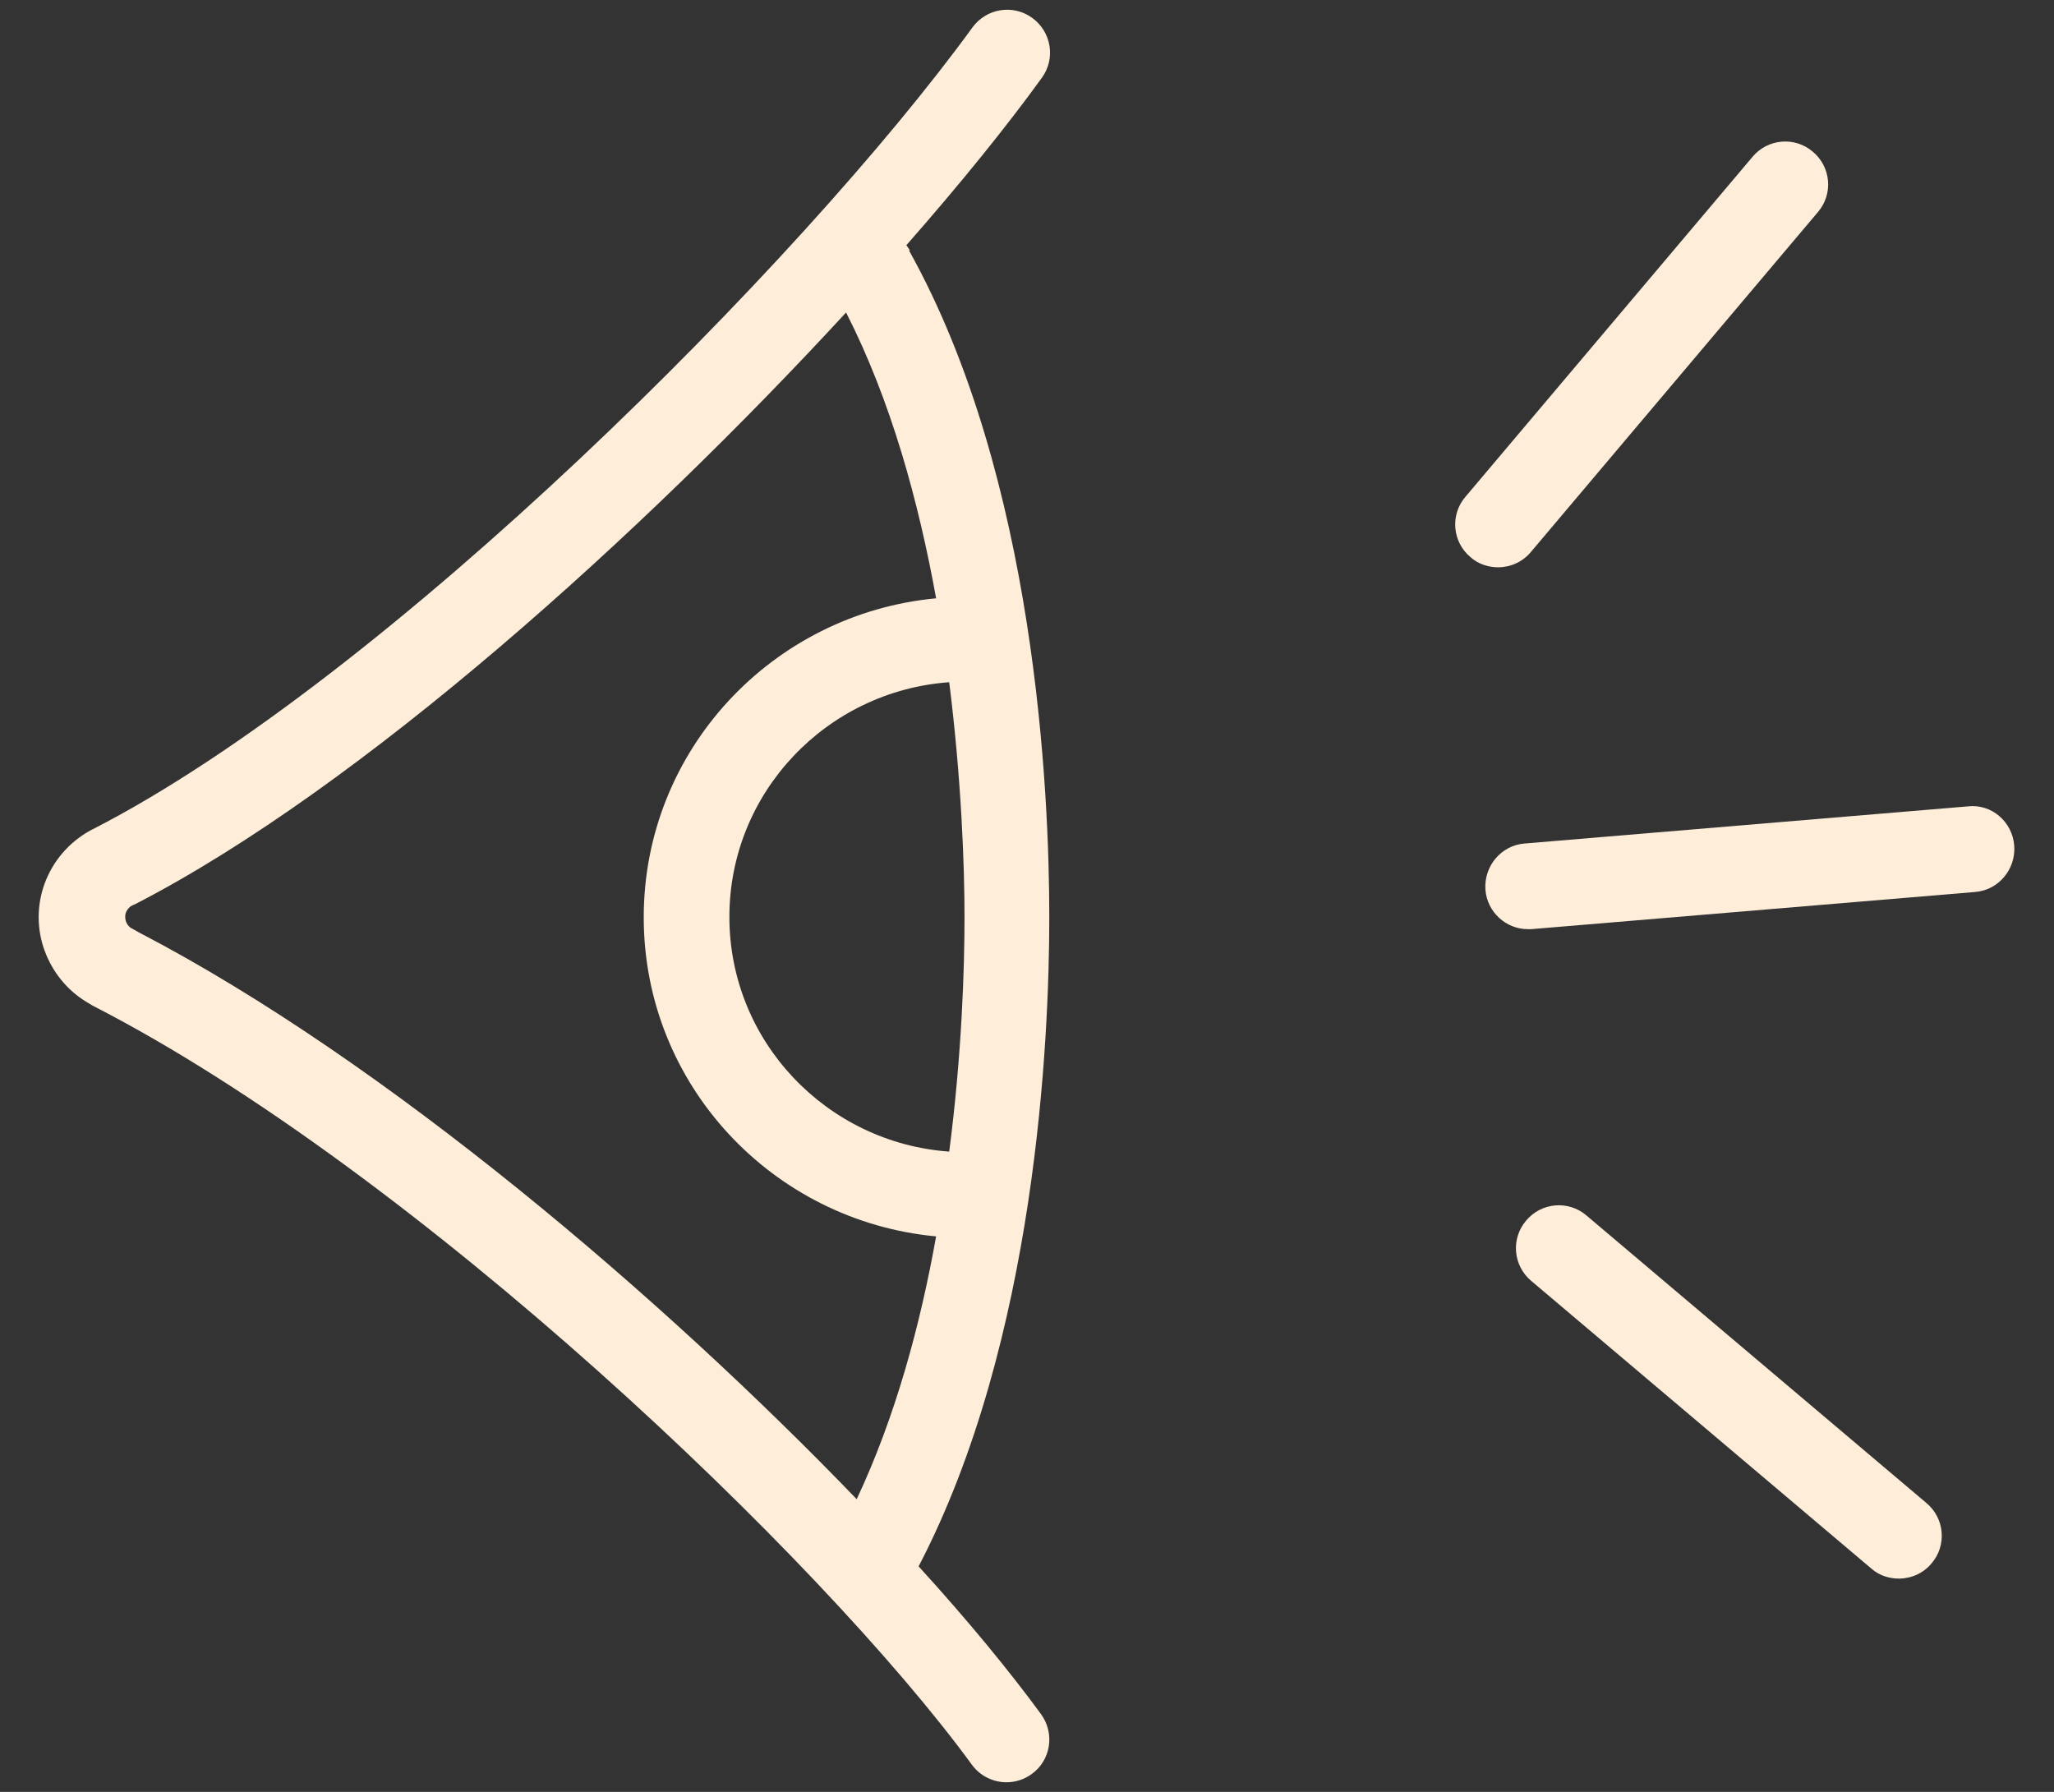
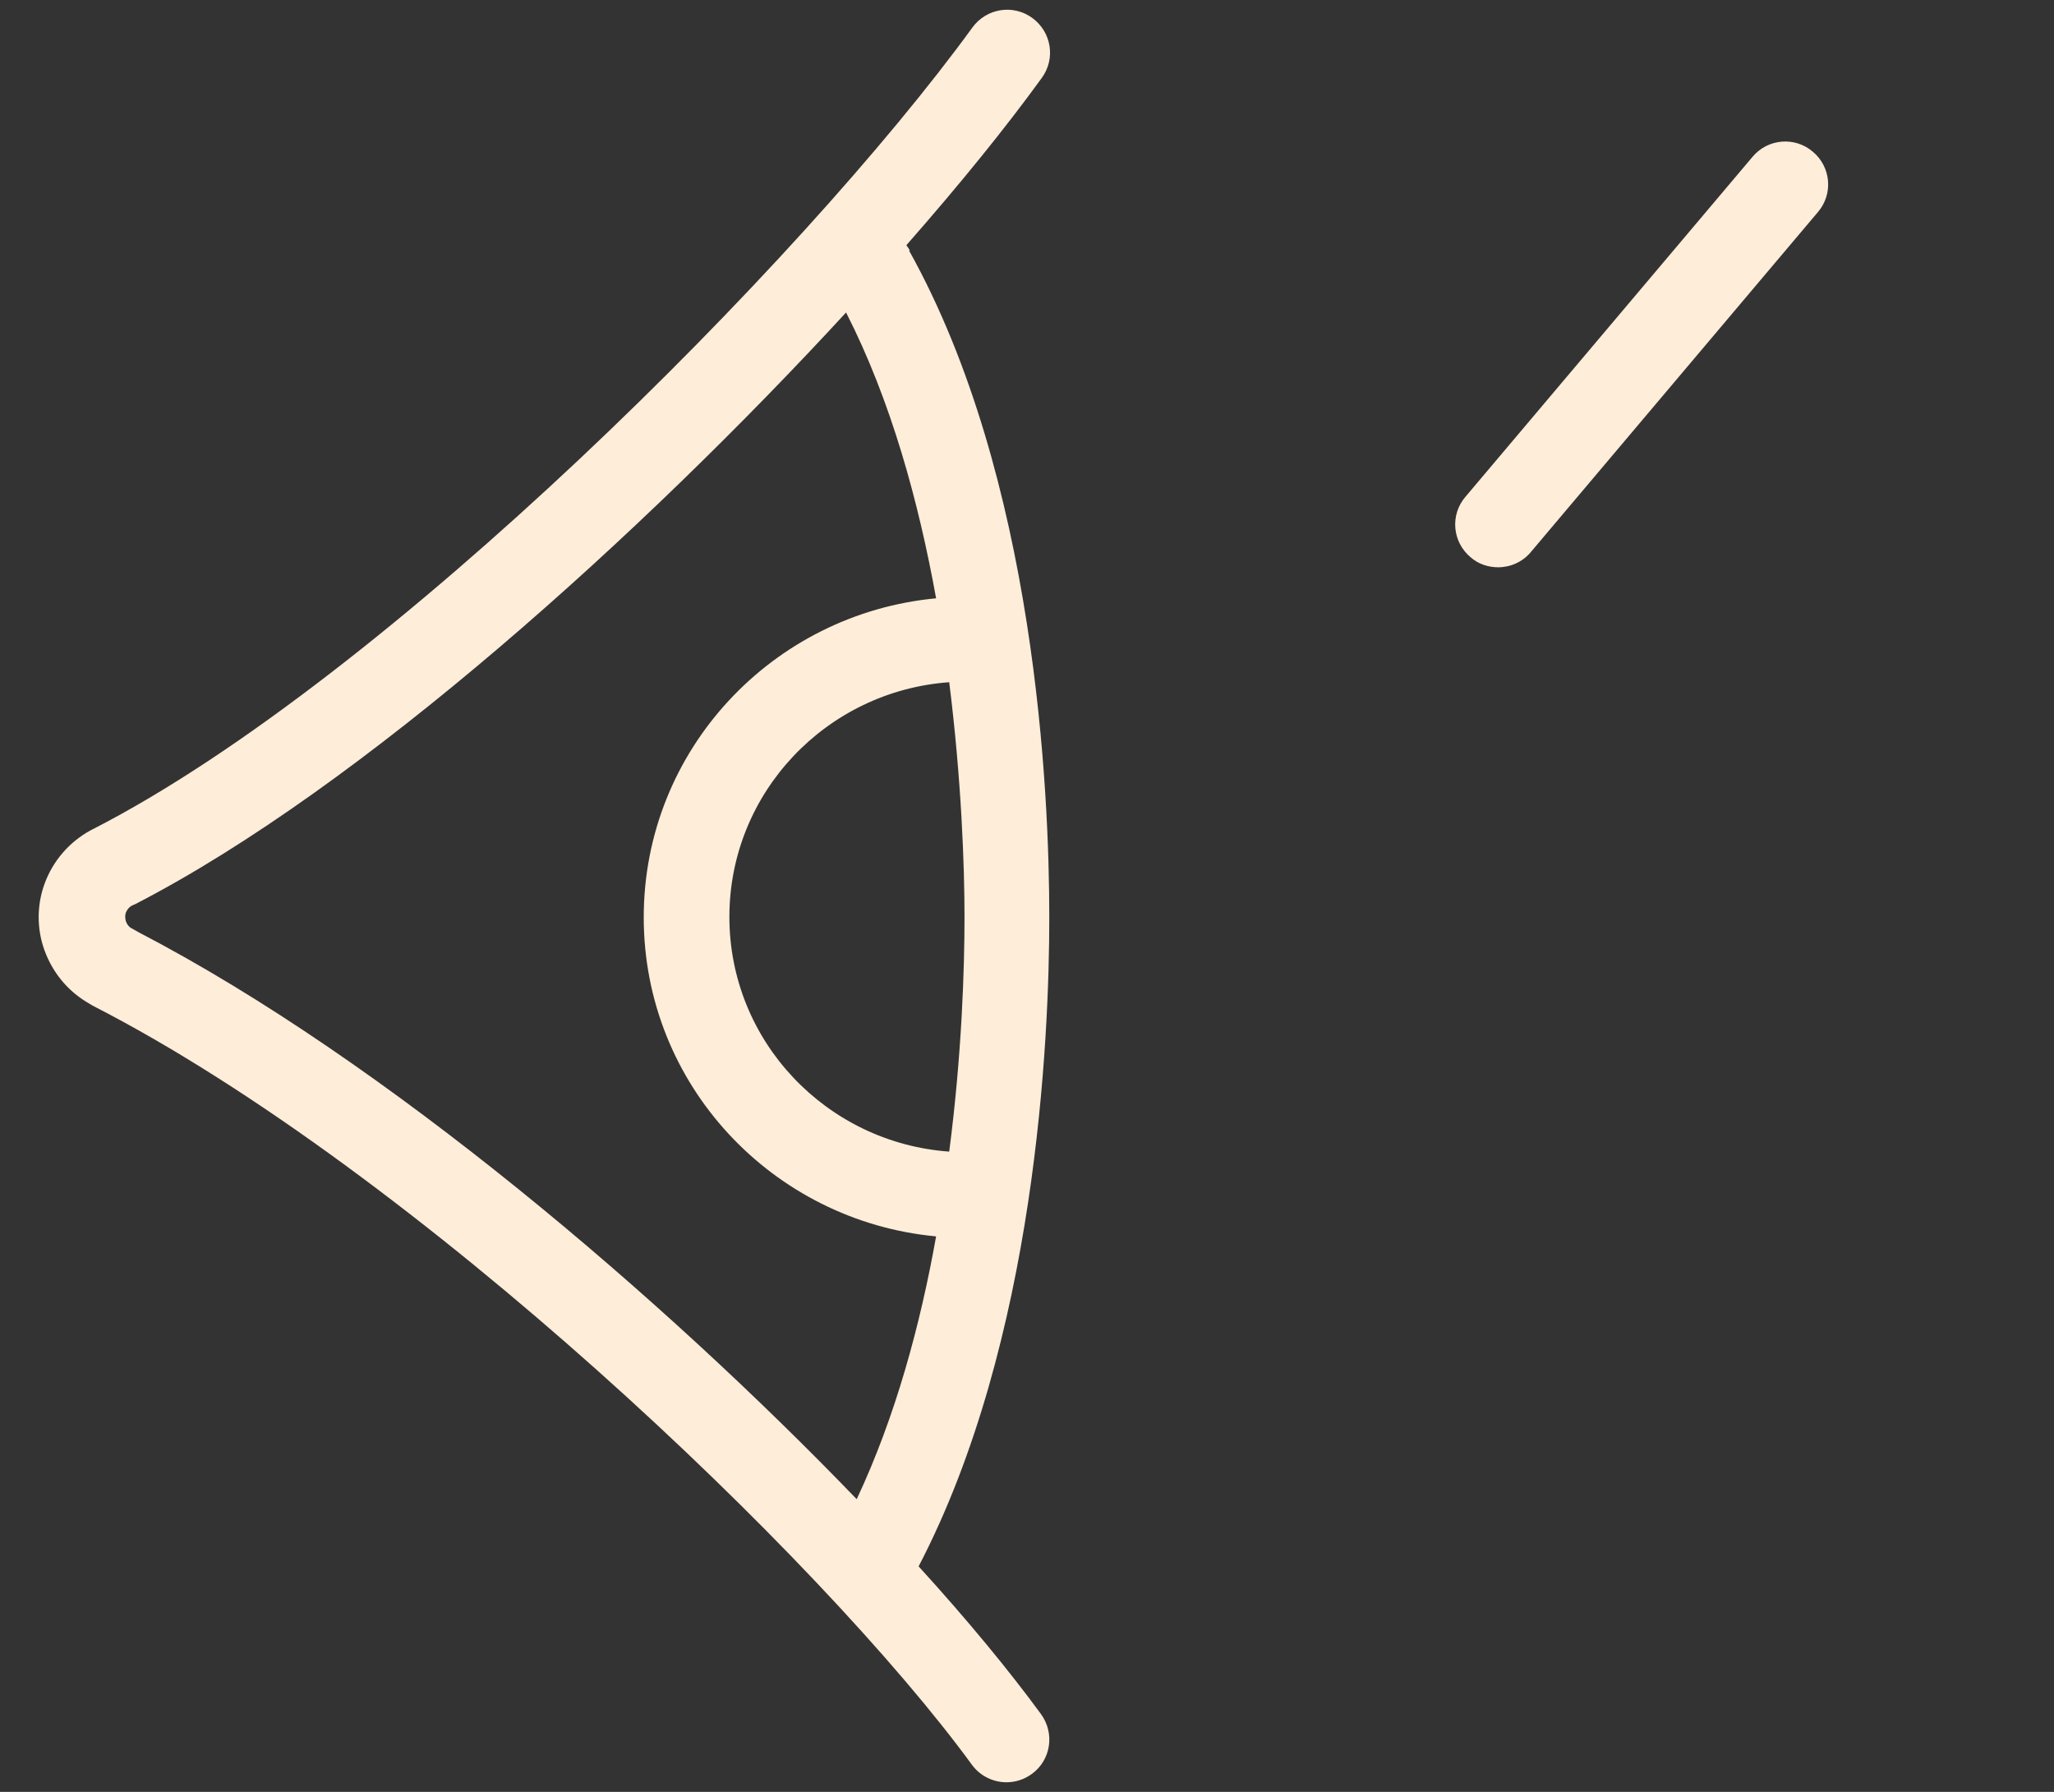
<svg xmlns="http://www.w3.org/2000/svg" id="Laag_1" data-name="Laag 1" viewBox="0 0 47 41">
  <rect x="0" y="0" width="47" height="41" fill="#333333" stroke="none" />
  <defs>
    <style>
      .cls-1 {
        fill: #fdedd9;
      }
    </style>
  </defs>
-   <path class="cls-1" d="M45.04,18.45l-10.15.85c-.54.04-.94.52-.9,1.06.04.51.47.9.97.9.03,0,.06,0,.08,0l10.15-.85c.54-.04.94-.52.9-1.06-.04-.54-.51-.96-1.06-.9Z" />
-   <path class="cls-1" d="M36.3,27.81c-.41-.35-1.03-.3-1.38.12-.35.41-.3,1.03.12,1.38l7.78,6.58c.18.16.41.23.63.23.28,0,.56-.12.75-.35.35-.41.3-1.03-.12-1.38l-7.78-6.58Z" />
  <path class="cls-1" d="M35.03,12.63l6.57-7.78c.35-.41.3-1.03-.12-1.38-.41-.35-1.03-.3-1.38.12l-6.57,7.78c-.35.41-.3,1.03.12,1.38.18.16.41.23.63.23.28,0,.56-.12.75-.35Z" />
  <path class="cls-1" d="M20.82,5.73s-.05-.08-.08-.12c1.23-1.4,2.29-2.71,3.1-3.83.32-.44.22-1.05-.22-1.37-.44-.32-1.05-.22-1.37.22-3.88,5.34-13.41,14.9-20.12,18.34l-.06.03c-.49.27-.86.7-1.05,1.22-.18.49-.18,1.04,0,1.53.18.49.51.9.95,1.17l.15.09c7.38,3.78,16.69,12.67,20.12,17.37.19.26.49.4.79.4.2,0,.4-.06.58-.19.44-.32.53-.93.21-1.37-.71-.97-1.66-2.13-2.8-3.38,2.69-5.16,2.99-12.07,2.99-14.85,0-2.86-.31-10.06-3.21-15.26ZM22.07,20.98c0,1.18-.06,3.14-.35,5.37-2.8-.2-5.03-2.52-5.03-5.37s2.23-5.17,5.03-5.37c.28,2.23.35,4.2.35,5.37ZM19.61,34.31c-4.42-4.59-10.77-10.03-16.44-12.98l-.14-.08c-.07-.03-.12-.09-.15-.17-.02-.07-.02-.14,0-.2.03-.07.08-.13.14-.16l.07-.03c5.2-2.68,11.62-8.49,16.27-13.54,1.03,2.02,1.66,4.33,2.06,6.54-3.74.35-6.69,3.47-6.69,7.3s2.95,6.95,6.69,7.3c-.36,2.02-.93,4.13-1.82,6.02Z" />
</svg>